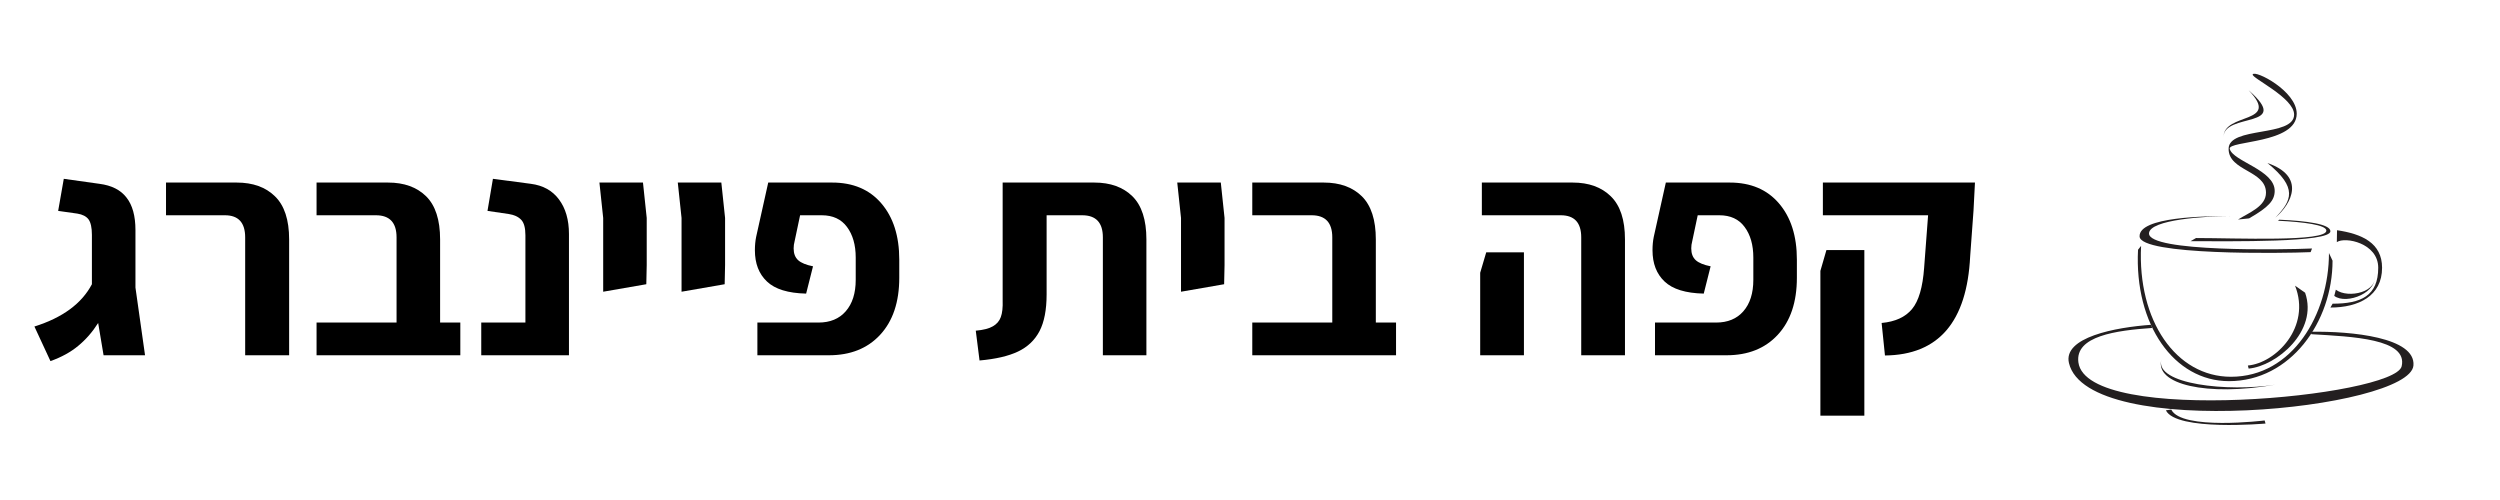
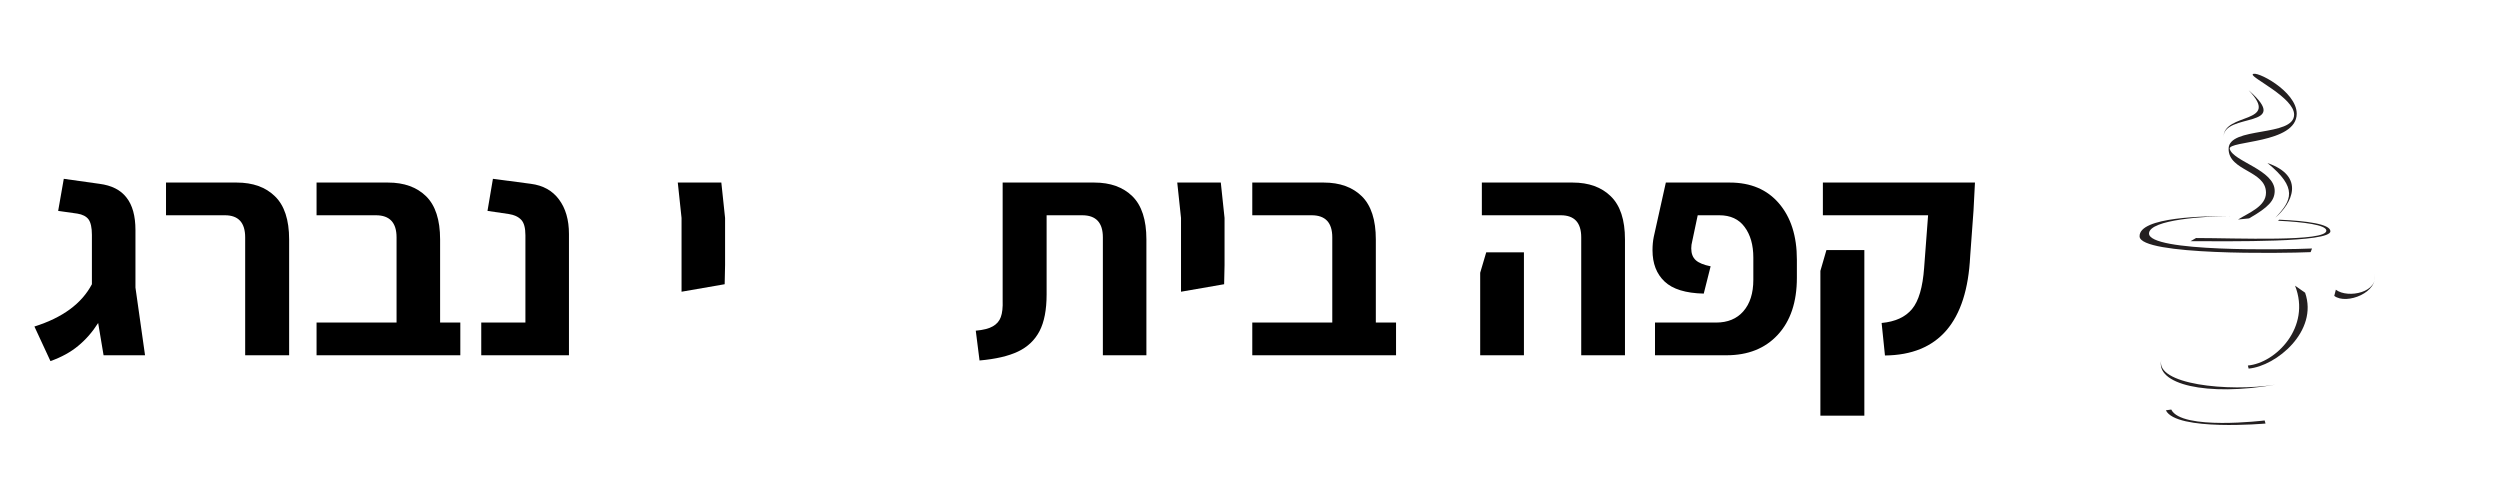
<svg xmlns="http://www.w3.org/2000/svg" width="250" viewBox="0 0 187.5 37.5" height="50" preserveAspectRatio="xMidYMid meet">
  <defs>
    <g />
    <clipPath id="816da48713">
      <path d="M 167 5.23 L 173 5.23 L 173 17 L 167 17 Z M 167 5.23 " clip-rule="nonzero" />
    </clipPath>
    <clipPath id="ab6fd09c88">
-       <path d="M 155.133 24.336 L 181.012 24.336 L 181.012 30.836 L 155.133 30.836 Z M 155.133 24.336 " clip-rule="nonzero" />
-     </clipPath>
+       </clipPath>
    <clipPath id="924a11ceea">
      <path d="M 162.438 30.688 L 169.93 30.688 L 169.93 31.875 L 162.438 31.875 Z M 162.438 30.688 " clip-rule="nonzero" />
    </clipPath>
  </defs>
  <g fill="#000000" fill-opacity="1">
    <g transform="translate(2.19, 26.645)">
      <g>
        <path d="M 5.578 0 L 5.172 -2.422 C 4.742 -1.742 4.242 -1.172 3.672 -0.703 C 3.109 -0.234 2.414 0.145 1.594 0.438 L 0.391 -2.156 C 2.504 -2.82 3.941 -3.879 4.703 -5.328 L 4.703 -9.031 C 4.703 -9.57 4.617 -9.957 4.453 -10.188 C 4.285 -10.414 4.004 -10.562 3.609 -10.625 L 2.172 -10.828 L 2.594 -13.234 L 5.266 -12.859 C 6.18 -12.742 6.859 -12.398 7.297 -11.828 C 7.742 -11.266 7.969 -10.453 7.969 -9.391 L 7.969 -5.078 L 8.688 0 Z M 5.578 0 " />
      </g>
    </g>
  </g>
  <g fill="#000000" fill-opacity="1">
    <g transform="translate(11.81, 26.645)">
      <g>
        <path d="M 6.578 -8.844 C 6.578 -9.945 6.07 -10.5 5.062 -10.5 L 0.641 -10.5 L 0.641 -12.953 L 5.938 -12.953 C 7.156 -12.953 8.113 -12.609 8.812 -11.922 C 9.52 -11.234 9.875 -10.156 9.875 -8.688 L 9.875 0 L 6.578 0 Z M 6.578 -8.844 " />
      </g>
    </g>
  </g>
  <g fill="#000000" fill-opacity="1">
    <g transform="translate(22.883, 26.645)">
      <g>
        <path d="M 11.641 -2.453 L 11.641 0 L 0.859 0 L 0.859 -2.453 L 6.859 -2.453 L 6.859 -8.844 C 6.859 -9.945 6.344 -10.5 5.312 -10.5 L 0.859 -10.5 L 0.859 -12.953 L 6.219 -12.953 C 7.426 -12.953 8.379 -12.609 9.078 -11.922 C 9.773 -11.234 10.125 -10.156 10.125 -8.688 L 10.125 -2.453 Z M 11.641 -2.453 " />
      </g>
    </g>
  </g>
  <g fill="#000000" fill-opacity="1">
    <g transform="translate(35.203, 26.645)">
      <g>
        <path d="M 0.891 -2.453 L 4.203 -2.453 L 4.203 -9 C 4.203 -9.551 4.098 -9.938 3.891 -10.156 C 3.68 -10.383 3.367 -10.531 2.953 -10.594 L 1.359 -10.828 L 1.766 -13.234 L 4.609 -12.859 C 5.523 -12.742 6.227 -12.352 6.719 -11.688 C 7.219 -11.02 7.469 -10.156 7.469 -9.094 L 7.469 0 L 0.891 0 Z M 0.891 -2.453 " />
      </g>
    </g>
  </g>
  <g fill="#000000" fill-opacity="1">
    <g transform="translate(43.848, 26.645)">
      <g>
-         <path d="M 1.391 -10.297 L 1.109 -12.953 L 4.375 -12.953 L 4.656 -10.297 L 4.656 -6.766 L 4.625 -5.328 L 1.391 -4.766 Z M 1.391 -10.297 " />
-       </g>
+         </g>
    </g>
  </g>
  <g fill="#000000" fill-opacity="1">
    <g transform="translate(49.725, 26.645)">
      <g>
        <path d="M 1.391 -10.297 L 1.109 -12.953 L 4.375 -12.953 L 4.656 -10.297 L 4.656 -6.766 L 4.625 -5.328 L 1.391 -4.766 Z M 1.391 -10.297 " />
      </g>
    </g>
  </g>
  <g fill="#000000" fill-opacity="1">
    <g transform="translate(55.601, 26.645)">
      <g>
-         <path d="M 1.203 -2.453 L 5.781 -2.453 C 6.656 -2.453 7.336 -2.734 7.828 -3.297 C 8.328 -3.867 8.578 -4.656 8.578 -5.656 L 8.578 -7.328 C 8.578 -8.273 8.359 -9.039 7.922 -9.625 C 7.492 -10.207 6.863 -10.5 6.031 -10.5 L 4.406 -10.5 L 4 -8.578 C 3.945 -8.379 3.922 -8.191 3.922 -8.016 C 3.922 -7.629 4.035 -7.332 4.266 -7.125 C 4.492 -6.926 4.863 -6.773 5.375 -6.672 L 4.859 -4.625 C 3.504 -4.656 2.523 -4.957 1.922 -5.531 C 1.316 -6.102 1.016 -6.883 1.016 -7.875 C 1.016 -8.238 1.047 -8.57 1.109 -8.875 L 2.016 -12.953 L 6.812 -12.953 C 8.383 -12.953 9.613 -12.43 10.5 -11.391 C 11.395 -10.348 11.844 -8.941 11.844 -7.172 L 11.844 -5.812 C 11.844 -3.988 11.363 -2.562 10.406 -1.531 C 9.457 -0.508 8.176 0 6.562 0 L 1.203 0 Z M 1.203 -2.453 " />
-       </g>
+         </g>
    </g>
  </g>
  <g fill="#000000" fill-opacity="1">
    <g transform="translate(68.239, 26.645)">
      <g />
    </g>
  </g>
  <g fill="#000000" fill-opacity="1">
    <g transform="translate(72.777, 26.645)">
      <g>
        <path d="M 0.406 -1.844 C 0.977 -1.895 1.406 -2.004 1.688 -2.172 C 1.977 -2.336 2.176 -2.566 2.281 -2.859 C 2.395 -3.16 2.441 -3.582 2.422 -4.125 L 2.422 -12.953 L 9.297 -12.953 C 10.504 -12.953 11.457 -12.609 12.156 -11.922 C 12.852 -11.234 13.203 -10.156 13.203 -8.688 L 13.203 0 L 9.938 0 L 9.938 -8.844 C 9.938 -9.945 9.422 -10.5 8.391 -10.5 L 5.719 -10.5 L 5.719 -4.562 C 5.719 -3.406 5.539 -2.488 5.188 -1.812 C 4.832 -1.133 4.297 -0.625 3.578 -0.281 C 2.859 0.062 1.895 0.285 0.688 0.391 Z M 0.406 -1.844 " />
      </g>
    </g>
  </g>
  <g fill="#000000" fill-opacity="1">
    <g transform="translate(87.185, 26.645)">
      <g>
        <path d="M 1.391 -10.297 L 1.109 -12.953 L 4.375 -12.953 L 4.656 -10.297 L 4.656 -6.766 L 4.625 -5.328 L 1.391 -4.766 Z M 1.391 -10.297 " />
      </g>
    </g>
  </g>
  <g fill="#000000" fill-opacity="1">
    <g transform="translate(93.062, 26.645)">
      <g>
        <path d="M 11.641 -2.453 L 11.641 0 L 0.859 0 L 0.859 -2.453 L 6.859 -2.453 L 6.859 -8.844 C 6.859 -9.945 6.344 -10.5 5.312 -10.5 L 0.859 -10.5 L 0.859 -12.953 L 6.219 -12.953 C 7.426 -12.953 8.379 -12.609 9.078 -11.922 C 9.773 -11.234 10.125 -10.156 10.125 -8.688 L 10.125 -2.453 Z M 11.641 -2.453 " />
      </g>
    </g>
  </g>
  <g fill="#000000" fill-opacity="1">
    <g transform="translate(105.382, 26.645)">
      <g />
    </g>
  </g>
  <g fill="#000000" fill-opacity="1">
    <g transform="translate(109.92, 26.645)">
      <g>
        <path d="M 8.672 -8.844 C 8.672 -9.945 8.16 -10.5 7.141 -10.5 L 1.219 -10.5 L 1.219 -12.953 L 8.031 -12.953 C 9.238 -12.953 10.191 -12.609 10.891 -11.922 C 11.598 -11.234 11.953 -10.156 11.953 -8.688 L 11.953 0 L 8.672 0 Z M 1.094 -6.188 L 1.547 -7.719 L 4.375 -7.719 L 4.375 0 L 1.094 0 Z M 1.094 -6.188 " />
      </g>
    </g>
  </g>
  <g fill="#000000" fill-opacity="1">
    <g transform="translate(122.922, 26.645)">
      <g>
        <path d="M 1.203 -2.453 L 5.781 -2.453 C 6.656 -2.453 7.336 -2.734 7.828 -3.297 C 8.328 -3.867 8.578 -4.656 8.578 -5.656 L 8.578 -7.328 C 8.578 -8.273 8.359 -9.039 7.922 -9.625 C 7.492 -10.207 6.863 -10.5 6.031 -10.5 L 4.406 -10.5 L 4 -8.578 C 3.945 -8.379 3.922 -8.191 3.922 -8.016 C 3.922 -7.629 4.035 -7.332 4.266 -7.125 C 4.492 -6.926 4.863 -6.773 5.375 -6.672 L 4.859 -4.625 C 3.504 -4.656 2.523 -4.957 1.922 -5.531 C 1.316 -6.102 1.016 -6.883 1.016 -7.875 C 1.016 -8.238 1.047 -8.57 1.109 -8.875 L 2.016 -12.953 L 6.812 -12.953 C 8.383 -12.953 9.613 -12.43 10.5 -11.391 C 11.395 -10.348 11.844 -8.941 11.844 -7.172 L 11.844 -5.812 C 11.844 -3.988 11.363 -2.562 10.406 -1.531 C 9.457 -0.508 8.176 0 6.562 0 L 1.203 0 Z M 1.203 -2.453 " />
      </g>
    </g>
  </g>
  <g fill="#000000" fill-opacity="1">
    <g transform="translate(135.56, 26.645)">
      <g>
        <path d="M 5.562 -2.422 C 6.582 -2.516 7.344 -2.863 7.844 -3.469 C 8.344 -4.07 8.645 -5.102 8.75 -6.562 L 9.047 -10.5 L 1.156 -10.5 L 1.156 -12.953 L 12.562 -12.953 L 12.453 -10.844 L 12.203 -7.422 C 11.961 -2.504 9.832 -0.023 5.812 0.016 Z M 0.969 -6.328 L 1.422 -7.891 L 4.266 -7.891 L 4.266 4.531 L 0.969 4.531 Z M 0.969 -6.328 " />
      </g>
    </g>
  </g>
  <g clip-path="url(#816da48713)">
    <path fill="#231f20" d="M 168.68 16.379 C 170.145 15.543 170.594 15.035 170.602 14.328 C 170.621 12.746 167.469 12.105 167.23 11.168 C 167.07 10.539 172.254 10.793 172.254 8.527 C 172.254 6.82 169.129 5.23 168.953 5.578 C 168.82 5.836 172.059 7.32 172.059 8.594 C 172.059 10.301 167.145 9.457 167.145 11.164 C 167.145 12.84 169.949 12.777 169.949 14.453 C 169.949 15.477 168.695 15.938 167.852 16.465 L 168.68 16.379 " fill-opacity="1" fill-rule="nonzero" />
  </g>
  <g clip-path="url(#ab6fd09c88)">
    <path fill="#231f20" d="M 161.348 24.359 C 158.641 24.547 154.711 25.301 155.172 27.23 C 156.578 33.148 180.723 30.703 181.008 27.414 C 181.188 25.305 176.359 24.828 173.297 24.883 L 173.352 25.066 C 176.418 25.246 180.602 25.406 180.125 27.469 C 179.598 29.754 156.52 31.977 155.879 27.176 C 155.617 25.207 158.695 24.785 161.406 24.598 L 161.348 24.359 " fill-opacity="1" fill-rule="nonzero" />
  </g>
  <path fill="#231f20" d="M 172.129 21.426 C 173.352 24.539 170.68 27.227 168.59 27.414 L 168.648 27.645 C 170.734 27.457 173.887 24.828 172.883 21.953 L 172.129 21.426 " fill-opacity="1" fill-rule="nonzero" />
-   <path fill="#231f20" d="M 174.945 22.777 C 177.066 22.777 178.367 22.195 178.367 20.082 C 178.367 18.223 175.871 17.734 175.262 18.16 L 175.277 17.266 C 177.148 17.543 178.656 18.223 178.656 20.082 C 178.656 22.195 176.898 23.066 174.781 23.066 L 174.945 22.777 " fill-opacity="1" fill-rule="nonzero" />
  <path fill="#231f20" d="M 175.07 22.191 C 175.984 22.895 178.48 21.906 178.07 20.492 C 178.48 21.906 176.102 22.426 175.188 21.727 L 175.07 22.191 " fill-opacity="1" fill-rule="evenodd" />
  <path fill="#231f20" d="M 173.402 18.637 C 171.312 18.727 161.102 18.922 161.176 17.496 C 161.23 16.465 165.441 16.207 167.281 16.207 C 165.441 16.207 160.41 16.25 160.469 17.734 C 160.523 19.164 171.207 19.004 173.297 18.91 L 173.402 18.637 " fill-opacity="1" fill-rule="nonzero" />
  <path fill="#231f20" d="M 170.938 16.477 C 173.016 16.566 174.758 16.805 174.781 17.336 C 174.82 18.207 167.281 18.09 164.289 18.09 L 164.703 17.852 C 167.691 17.852 174.527 18.16 174.477 17.289 C 174.453 16.871 172.82 16.652 170.852 16.555 L 170.938 16.477 " fill-opacity="1" fill-rule="nonzero" />
-   <path fill="#231f20" d="M 174.941 19.551 C 174.941 24.141 171.785 28.586 167.172 28.586 C 163.062 28.586 160.066 24.352 160.352 18.73 L 160.582 18.441 C 160.297 24.062 163.211 28.258 167.324 28.258 C 171.934 28.258 174.672 23.57 174.672 18.977 L 174.941 19.551 " fill-opacity="1" fill-rule="nonzero" />
  <path fill="#231f20" d="M 162.102 26.973 C 161.602 28.828 167.113 29.41 170.637 28.852 C 165.5 29.75 161.602 28.828 162.102 26.973 " fill-opacity="1" fill-rule="evenodd" />
  <g clip-path="url(#924a11ceea)">
    <path fill="#231f20" d="M 162.441 30.773 C 163.207 32.359 169.914 31.766 169.914 31.766 L 169.848 31.535 C 169.848 31.535 163.609 32.301 162.844 30.715 L 162.441 30.773 " fill-opacity="1" fill-rule="nonzero" />
  </g>
  <path fill="#231f20" d="M 168.648 6.77 C 171.121 9.348 166.762 8.398 166.762 10.293 C 166.762 8.398 172 9.699 168.648 6.77 " fill-opacity="1" fill-rule="evenodd" />
  <path fill="#231f20" d="M 170.059 12.227 C 172.355 14.098 171.887 15.035 170.652 16.324 C 171.887 15.273 172.941 13.223 170.059 12.227 " fill-opacity="1" fill-rule="evenodd" />
</svg>